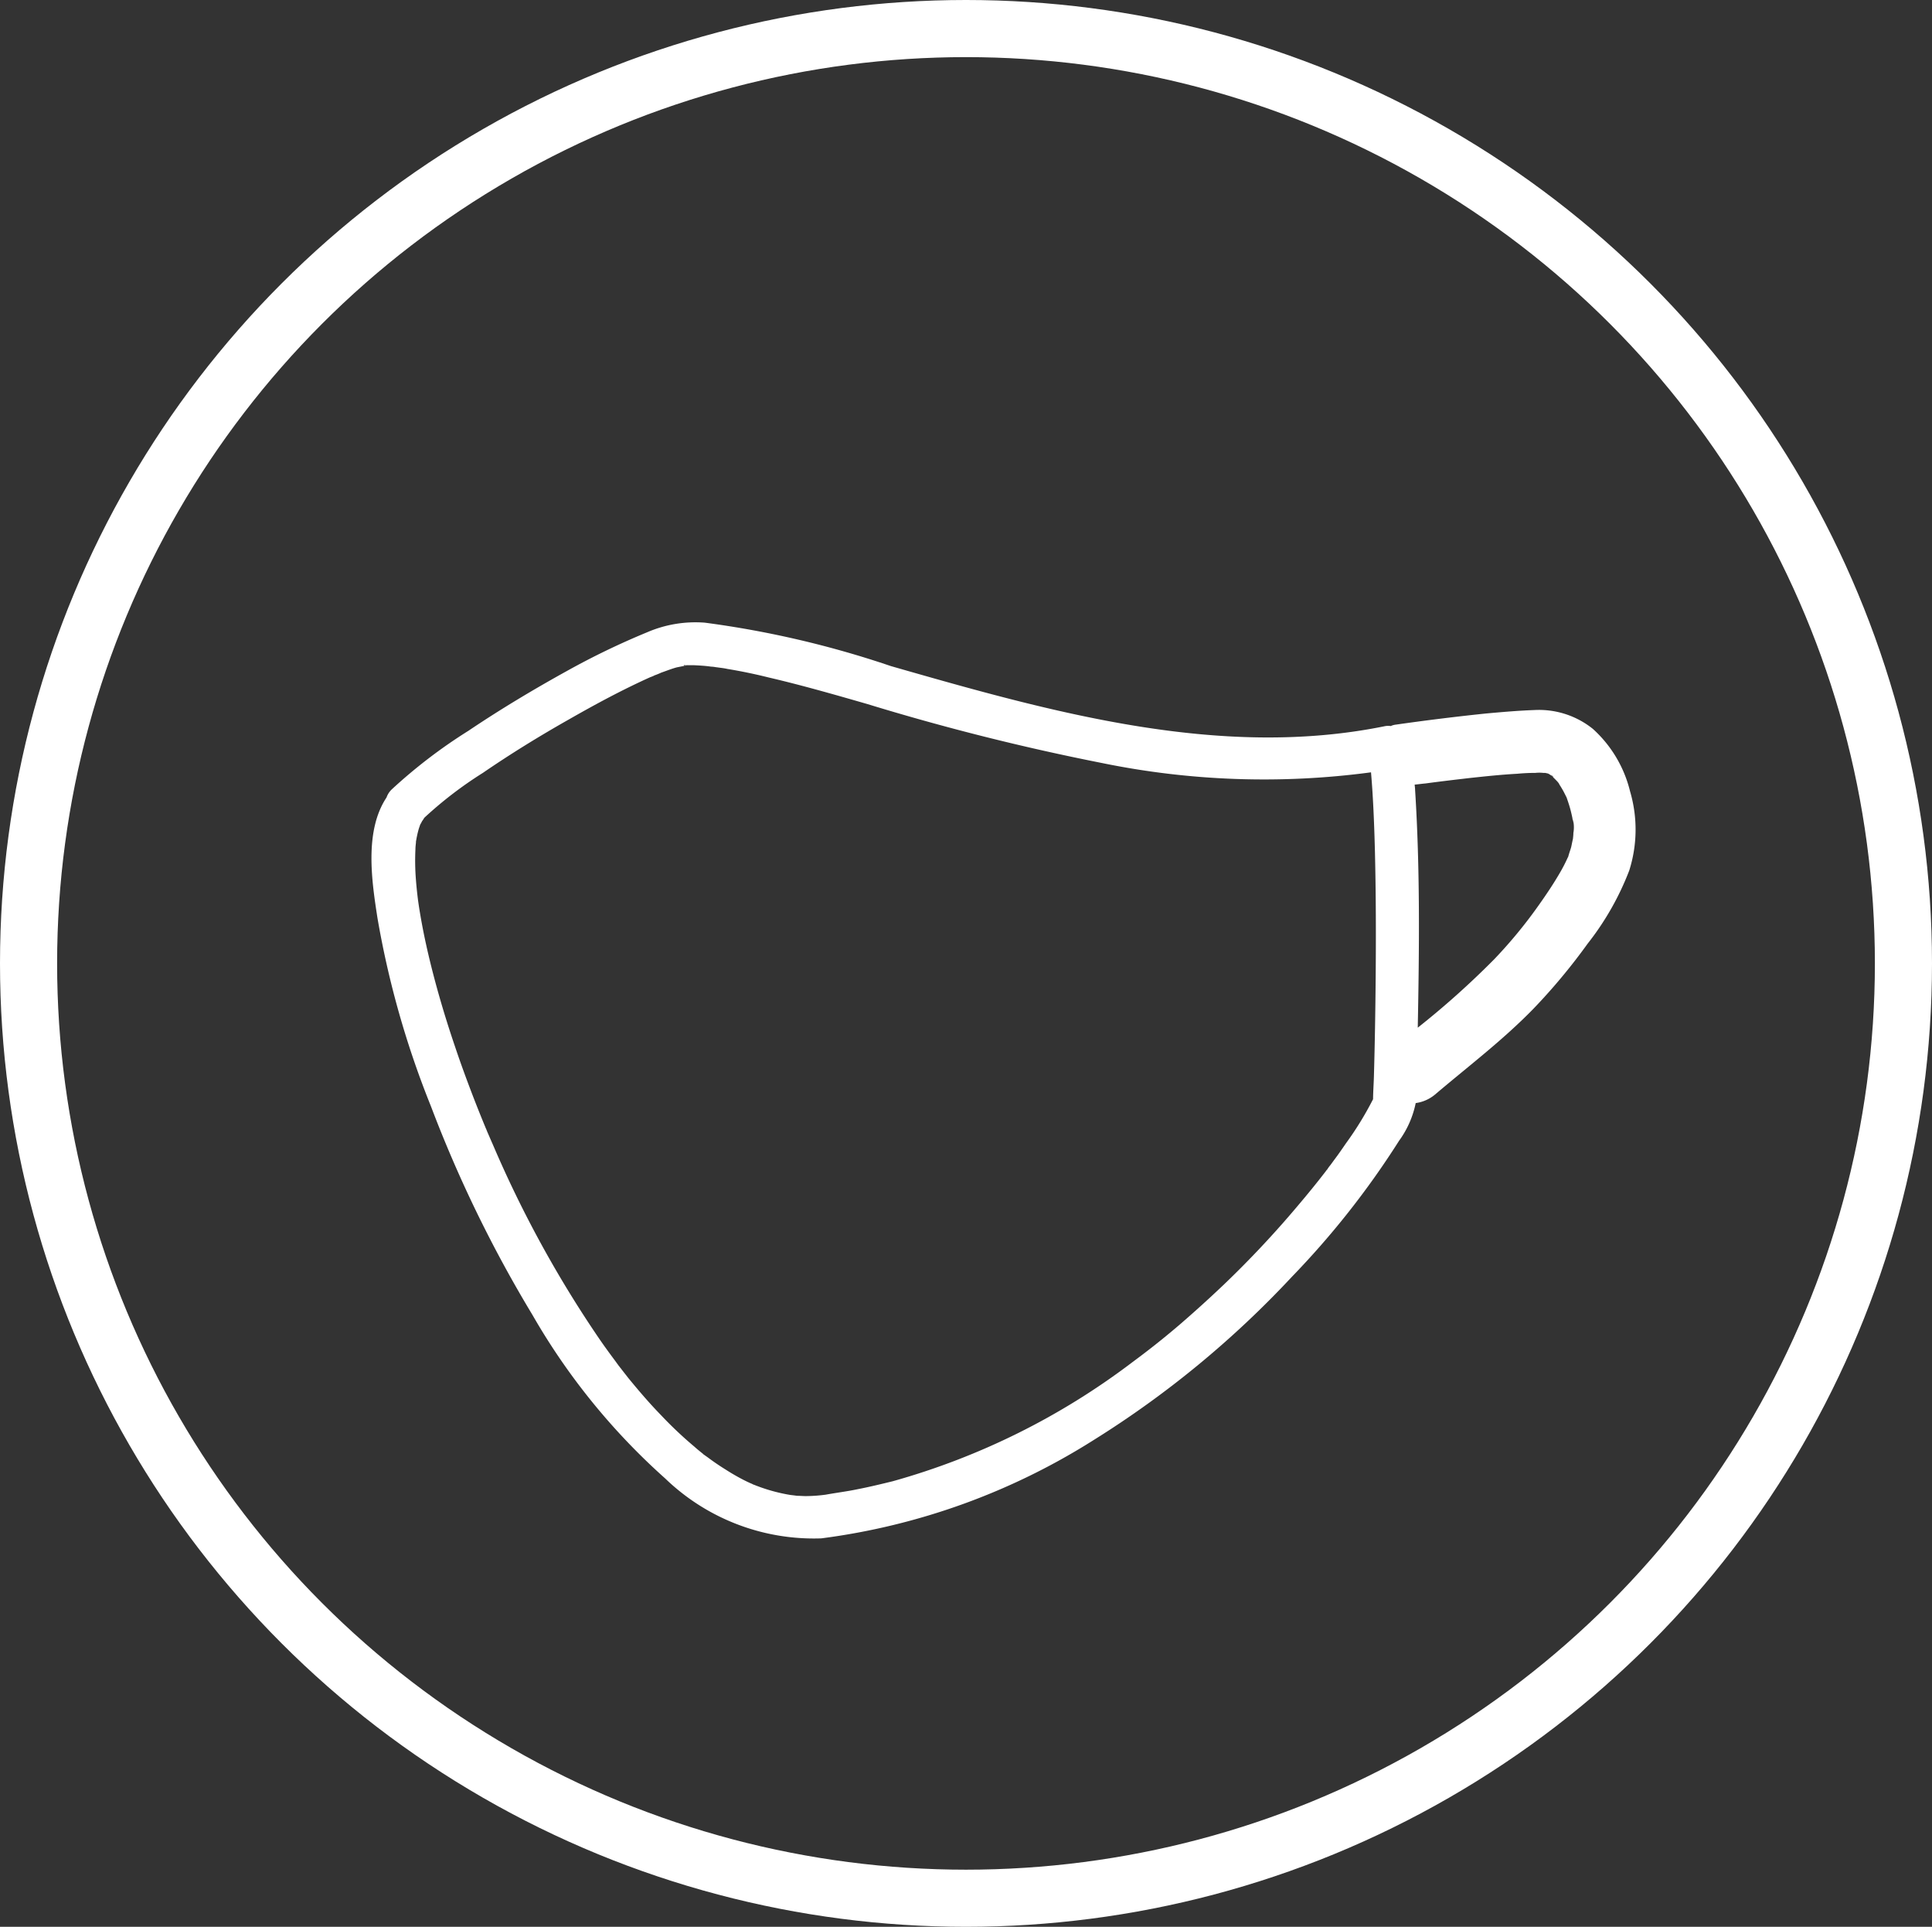
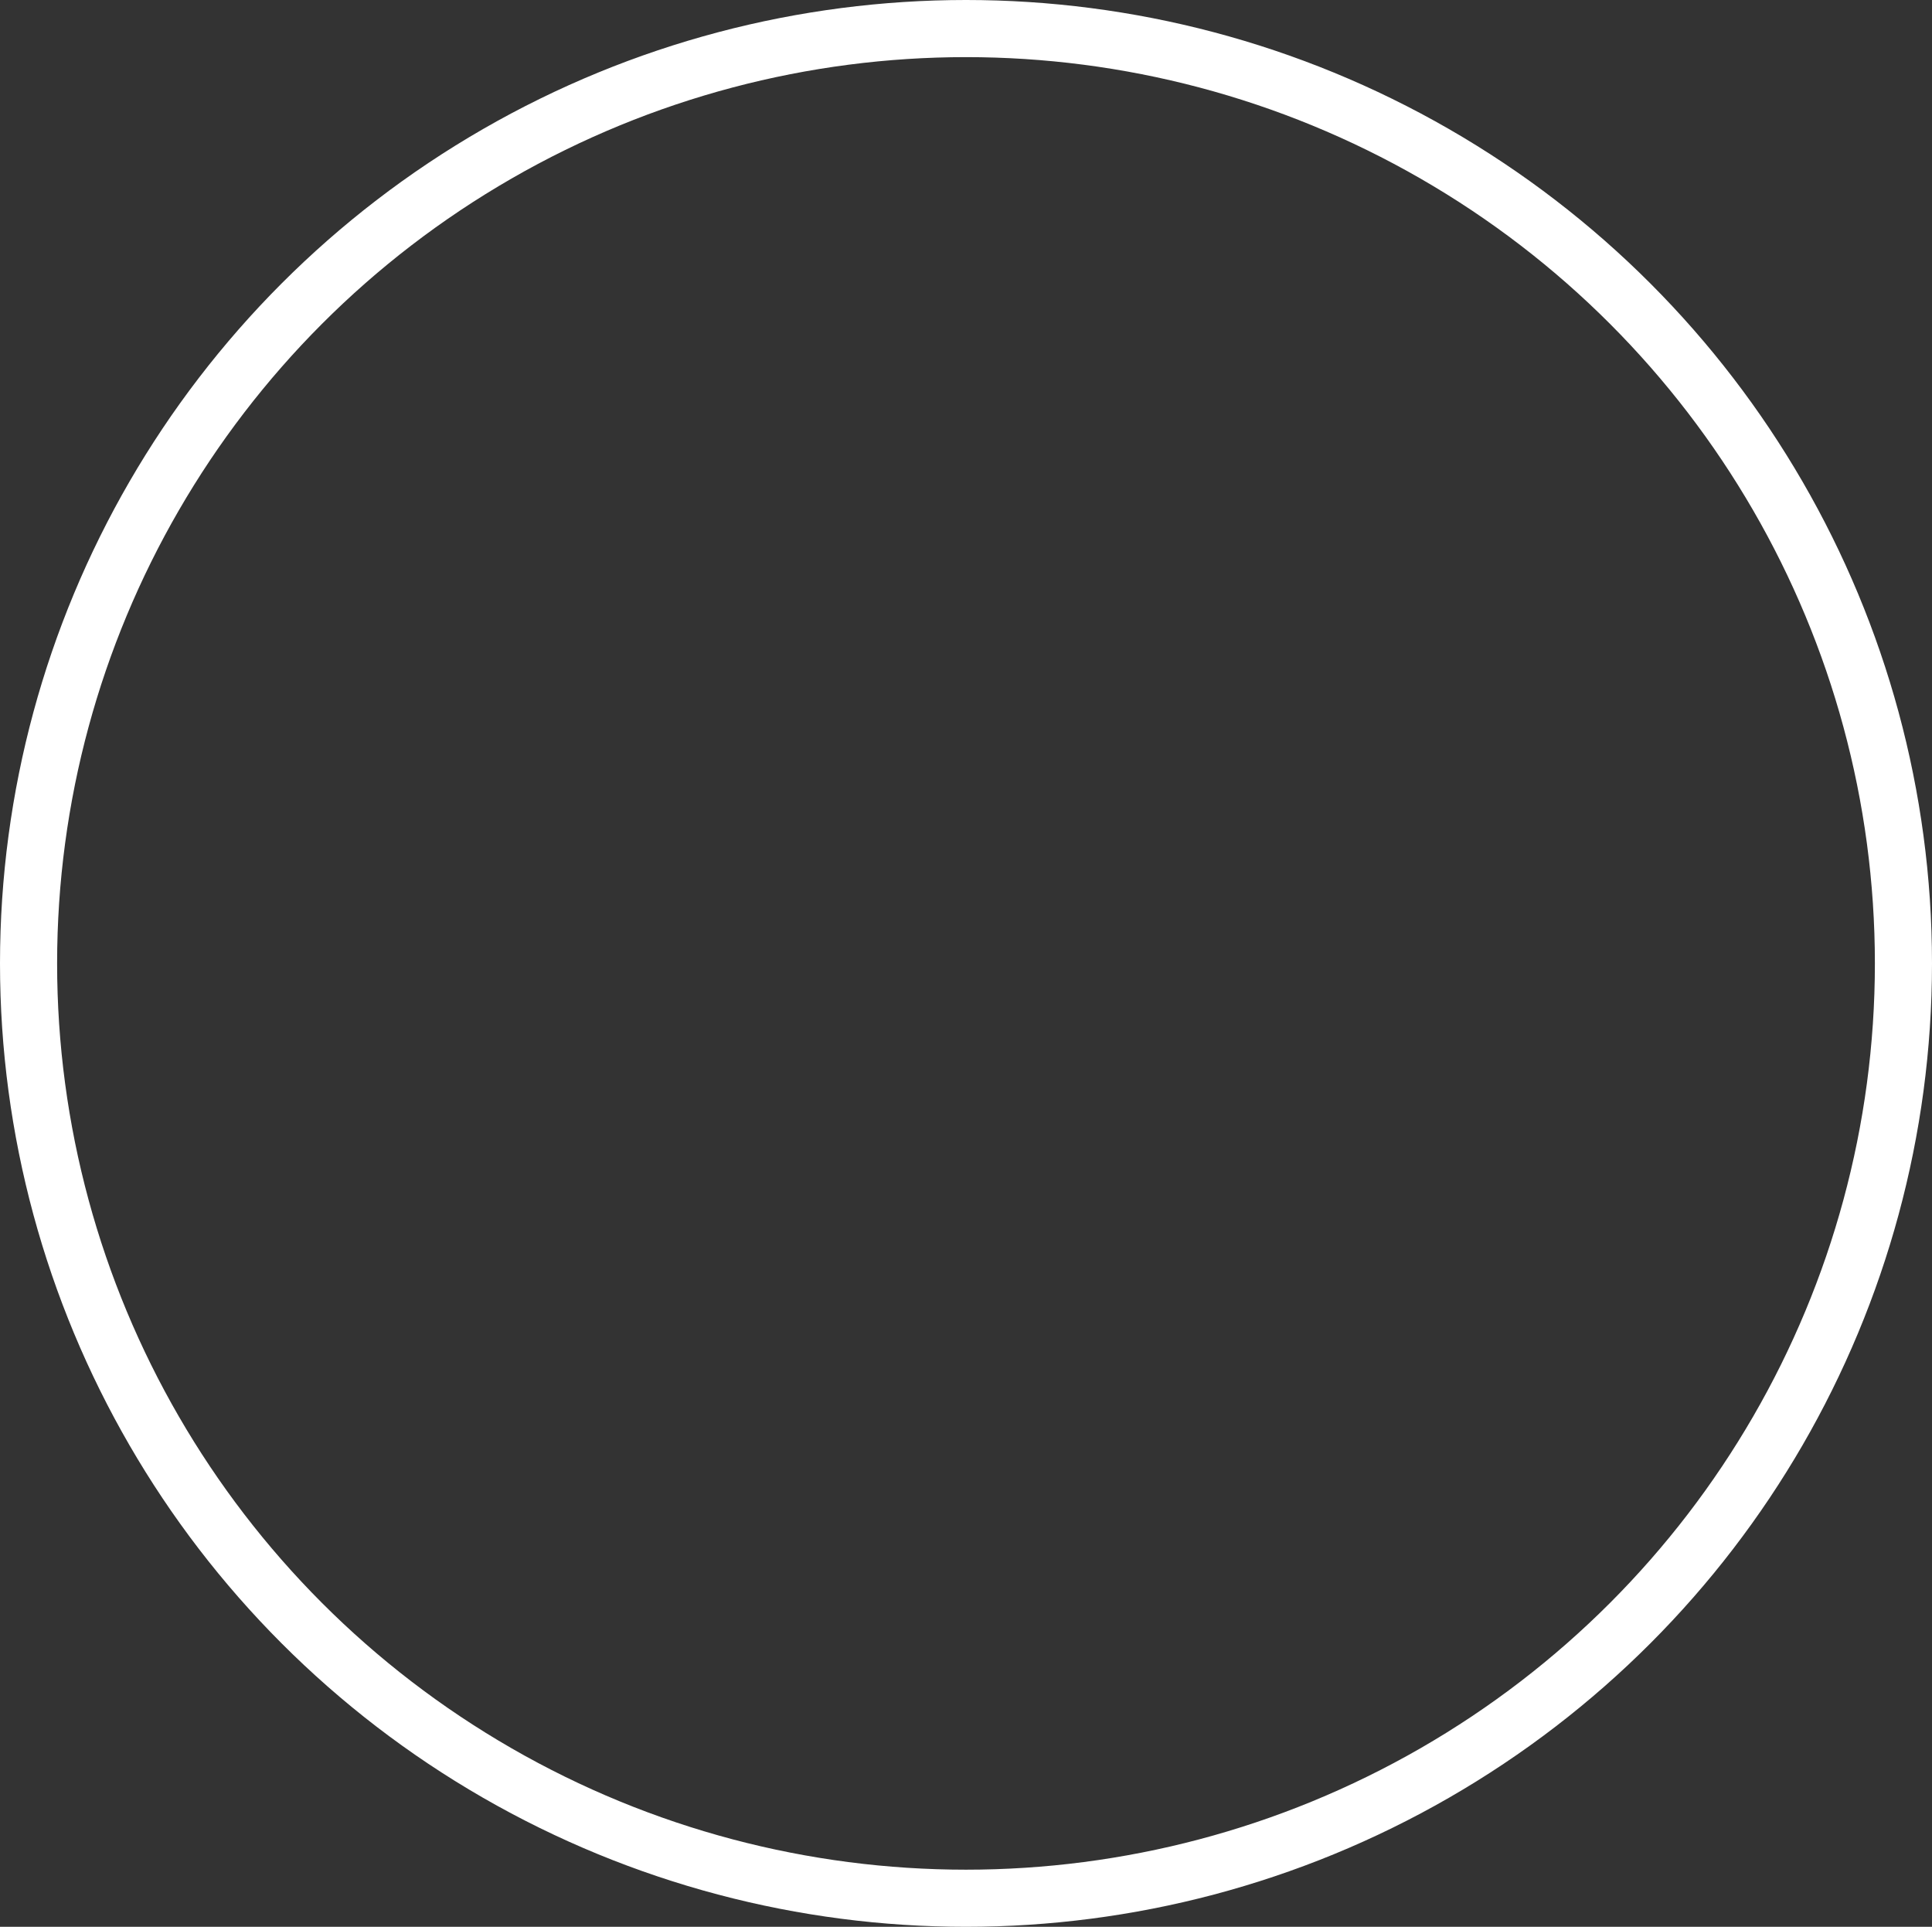
<svg xmlns="http://www.w3.org/2000/svg" id="icon-mask.svg" width="67.656" height="67.46" viewBox="0 0 67.656 67.46">
  <rect x="0" y="0" width="67.656" height="67.46" fill="#333333" stroke="none" />
  <defs>
    <style>
      .cls-1, .cls-2 {
        fill: #fff;
      }

      .cls-1 {
        fill-opacity: 0;
        stroke: #fff;
        stroke-linejoin: round;
        stroke-width: 2px;
      }

      .cls-2 {
        fill-rule: evenodd;
      }
    </style>
  </defs>
  <ellipse id="楕円形_1" data-name="楕円形 1" class="cls-1" cx="33.828" cy="33.73" rx="32.828" ry="32.73" />
-   <path id="シェイプ_1026" data-name="シェイプ 1026" class="cls-2" d="M160.038,2233.95a0.271,0.271,0,0,0-.064.02,0.158,0.158,0,0,0,.068-0.02h0Zm30.575,4.18c-0.019-.03-0.037-0.05-0.054-0.08,0,0,0-.01,0-0.01A0.262,0.262,0,0,0,190.613,2238.13Zm2.468,0.23a4.32,4.32,0,0,0-1.3-2.18,3.012,3.012,0,0,0-2.06-.66c-0.562.02-1.123,0.07-1.681,0.12q-1.583.165-3.157,0.39a0.568,0.568,0,0,0-.18.05,0.61,0.61,0,0,0-.234.01c-5.793,1.17-11.727-.52-17.273-2.11a34.1,34.1,0,0,0-6.516-1.52,4.274,4.274,0,0,0-2.026.34,26.626,26.626,0,0,0-2.816,1.36c-1.175.65-2.326,1.34-3.441,2.09a18.085,18.085,0,0,0-2.67,2.04,0.721,0.721,0,0,0-.191.29c-0.783,1.18-.518,2.93-0.316,4.23a32.2,32.2,0,0,0,1.87,6.58,44.835,44.835,0,0,0,3.552,7.3,23.044,23.044,0,0,0,4.649,5.73,7.5,7.5,0,0,0,5.469,2.1,23.459,23.459,0,0,0,9.551-3.45,34.311,34.311,0,0,0,6.931-5.71,29.717,29.717,0,0,0,3.751-4.76,3.377,3.377,0,0,0,.583-1.32,1.332,1.332,0,0,0,.678-0.3c1.166-.99,2.383-1.91,3.452-3.01a20.942,20.942,0,0,0,1.89-2.27,9.823,9.823,0,0,0,1.457-2.56A4.738,4.738,0,0,0,193.081,2238.36Zm-2.685-.5-0.077-.06A0.165,0.165,0,0,1,190.4,2237.86Zm-6.222,7.05c-0.01,1.15-.029,2.31-0.062,3.46-0.008.25-.026,0.51-0.029,0.76,0,0,0,.01,0,0.01a0.234,0.234,0,0,1-.024.05,11.408,11.408,0,0,1-.926,1.5c-0.123.18-.247,0.36-0.374,0.53-0.061.08-.123,0.17-0.185,0.25-0.034.04-.069,0.09-0.1,0.14a0.22,0.22,0,0,0-.042.05c-0.322.42-.65,0.82-0.989,1.22a35.086,35.086,0,0,1-2.591,2.76q-0.757.72-1.557,1.41c-0.587.5-1.057,0.87-1.638,1.3a24.993,24.993,0,0,1-8.394,4.17c-0.409.1-.821,0.2-1.235,0.28-0.187.04-.375,0.07-0.564,0.1s-0.444.07-.547,0.09a5.481,5.481,0,0,1-.7.05c-0.1,0-.2-0.01-0.306-0.01-0.063-.01-0.237-0.03-0.237-0.03a6.059,6.059,0,0,1-1.176-.32c-0.011,0-.046-0.02-0.076-0.03a0.383,0.383,0,0,1-.091-0.04c-0.1-.04-0.2-0.09-0.3-0.14q-0.319-.165-0.622-0.36c-0.211-.13-0.416-0.27-0.617-0.42l-0.126-.09a0.16,0.16,0,0,1-.049-0.04c-0.1-.08-0.2-0.16-0.3-0.25a13.808,13.808,0,0,1-1.175-1.11c-0.4-.41-0.775-0.85-1.136-1.29-0.092-.12-0.182-0.23-0.272-0.35a0.067,0.067,0,0,1-.023-0.03,0.461,0.461,0,0,0-.034-0.04l-0.153-.21c-0.187-.25-0.369-0.5-0.547-0.76a39.784,39.784,0,0,1-3.719-6.79c-0.063-.14-0.126-0.29-0.188-0.43-0.018-.04-0.035-0.09-0.053-0.13a0.084,0.084,0,0,1-.013-0.03c-0.009-.02-0.063-0.15-0.079-0.19q-0.184-.45-0.358-0.9c-0.222-.58-0.433-1.15-0.63-1.74-0.361-1.06-.682-2.15-0.938-3.24-0.112-.48-0.211-0.96-0.292-1.45-0.019-.11-0.036-0.22-0.052-0.33-0.007-.05-0.013-0.09-0.019-0.13,0-.02-0.005-0.04-0.007-0.06-0.025-.21-0.047-0.42-0.063-0.63a8.285,8.285,0,0,1-.018-1.08c0-.08.01-0.15,0.018-0.23,0-.02,0-0.05.007-0.07a3.641,3.641,0,0,1,.083-0.38c0.016-.06.037-0.11,0.053-0.16,0-.01,0-0.01,0-0.01a1.288,1.288,0,0,0,.071-0.13,0.13,0.13,0,0,0,.015-0.02c0.023-.03.046-0.07,0.065-0.1a13.782,13.782,0,0,1,2.049-1.57c0.977-.67,1.985-1.29,3.01-1.87,0.928-.53,1.873-1.04,2.85-1.48,0.036-.01.072-0.03,0.108-0.04a0.018,0.018,0,0,1,.017-0.01s0.007,0,.013-0.01a2.571,2.571,0,0,0,.248-0.1c0.173-.06.348-0.13,0.526-0.18,0.039-.01.2-0.04,0.3-0.06-0.046,0-.07-0.03.046-0.02h0.018a0.018,0.018,0,0,1,.016-0.01,0.012,0.012,0,0,0-.012.01H160.3c0.2,0.01.4,0.02,0.6,0.05a1.02,1.02,0,0,1,.172.02h0.012c0.13,0.02.259,0.03,0.388,0.06q0.729,0.12,1.449.3c1.16,0.27,2.307.6,3.454,0.93a82.83,82.83,0,0,0,8.193,2.06,28.273,28.273,0,0,0,9.443.33c0.021,0.25.04,0.5,0.055,0.75,0.041,0.67.065,1.34,0.082,2.01C184.184,2241.94,184.187,2243.42,184.174,2244.91Zm6.924-5.1c0,0.08-.009.16-0.017,0.23-0.011.03-.053,0.25-0.061,0.28-0.025.09-.06,0.18-0.088,0.28a0.444,0.444,0,0,0-.016.06,0.29,0.29,0,0,0-.023.04,5.484,5.484,0,0,1-.281.54c-0.221.38-.471,0.75-0.726,1.11a16.489,16.489,0,0,1-1.556,1.89,29.6,29.6,0,0,1-2.682,2.4c0.053-2.77.083-5.55-.093-8.32,0-.06-0.011-0.12-0.015-0.19,0.125-.01.251-0.03,0.376-0.04,0.514-.07,1.028-0.13,1.542-0.19,0.558-.06,1.117-0.12,1.677-0.15q0.315-.03.632-0.03a1.264,1.264,0,0,1,.275,0h0.072c0.027,0.01.054,0.01,0.081,0.02h0.011a0.8,0.8,0,0,1,.1.06,0.359,0.359,0,0,1,.1.09c0.052,0.05.1,0.1,0.147,0.15a0.081,0.081,0,0,0-.009-0.01,0.034,0.034,0,0,1,.012.02s0.007,0,.011.01a0.146,0.146,0,0,1,.043.07c0.023,0.04.047,0.07,0.068,0.11a2.285,2.285,0,0,1,.121.22c0.021,0.04.041,0.08,0.061,0.12,0.055,0.16.11,0.32,0.151,0.49q0.03,0.12.054,0.24c0,0.03.009,0.05,0.014,0.08,0.02,0.12.018,0.11,0-.05A1.132,1.132,0,0,1,191.1,2239.81Z" transform="translate(-136 -2210.66)" />
</svg>